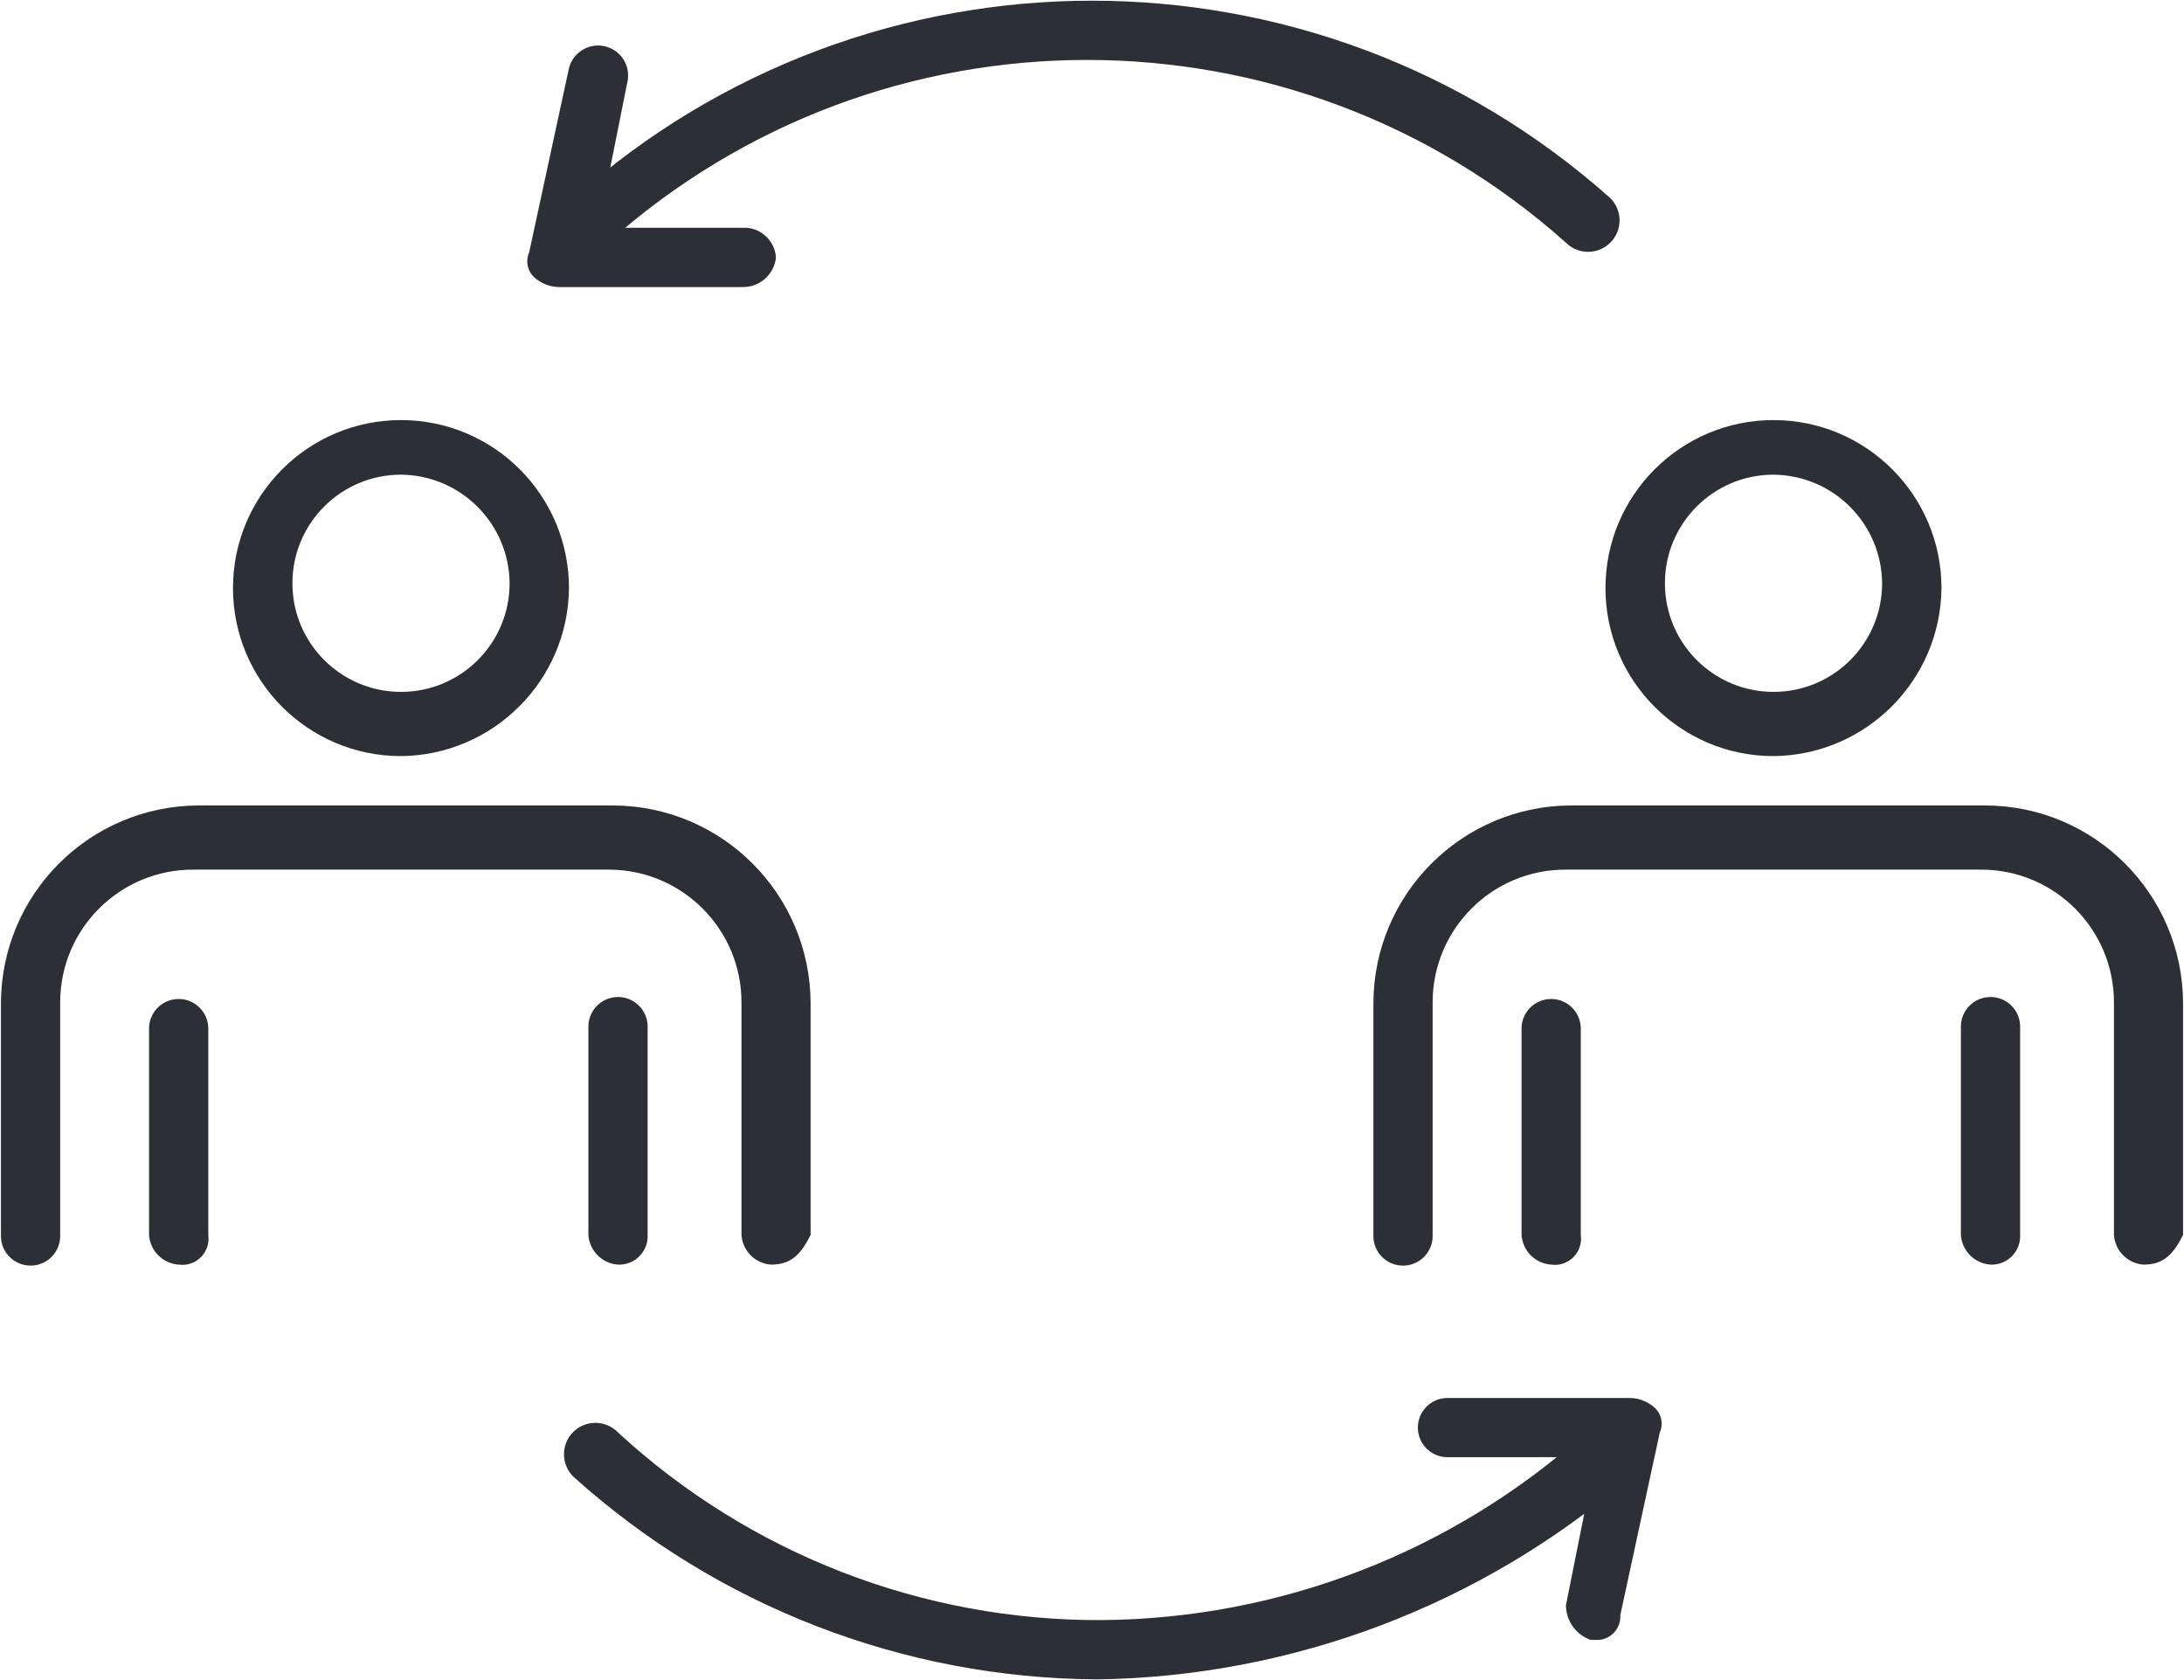
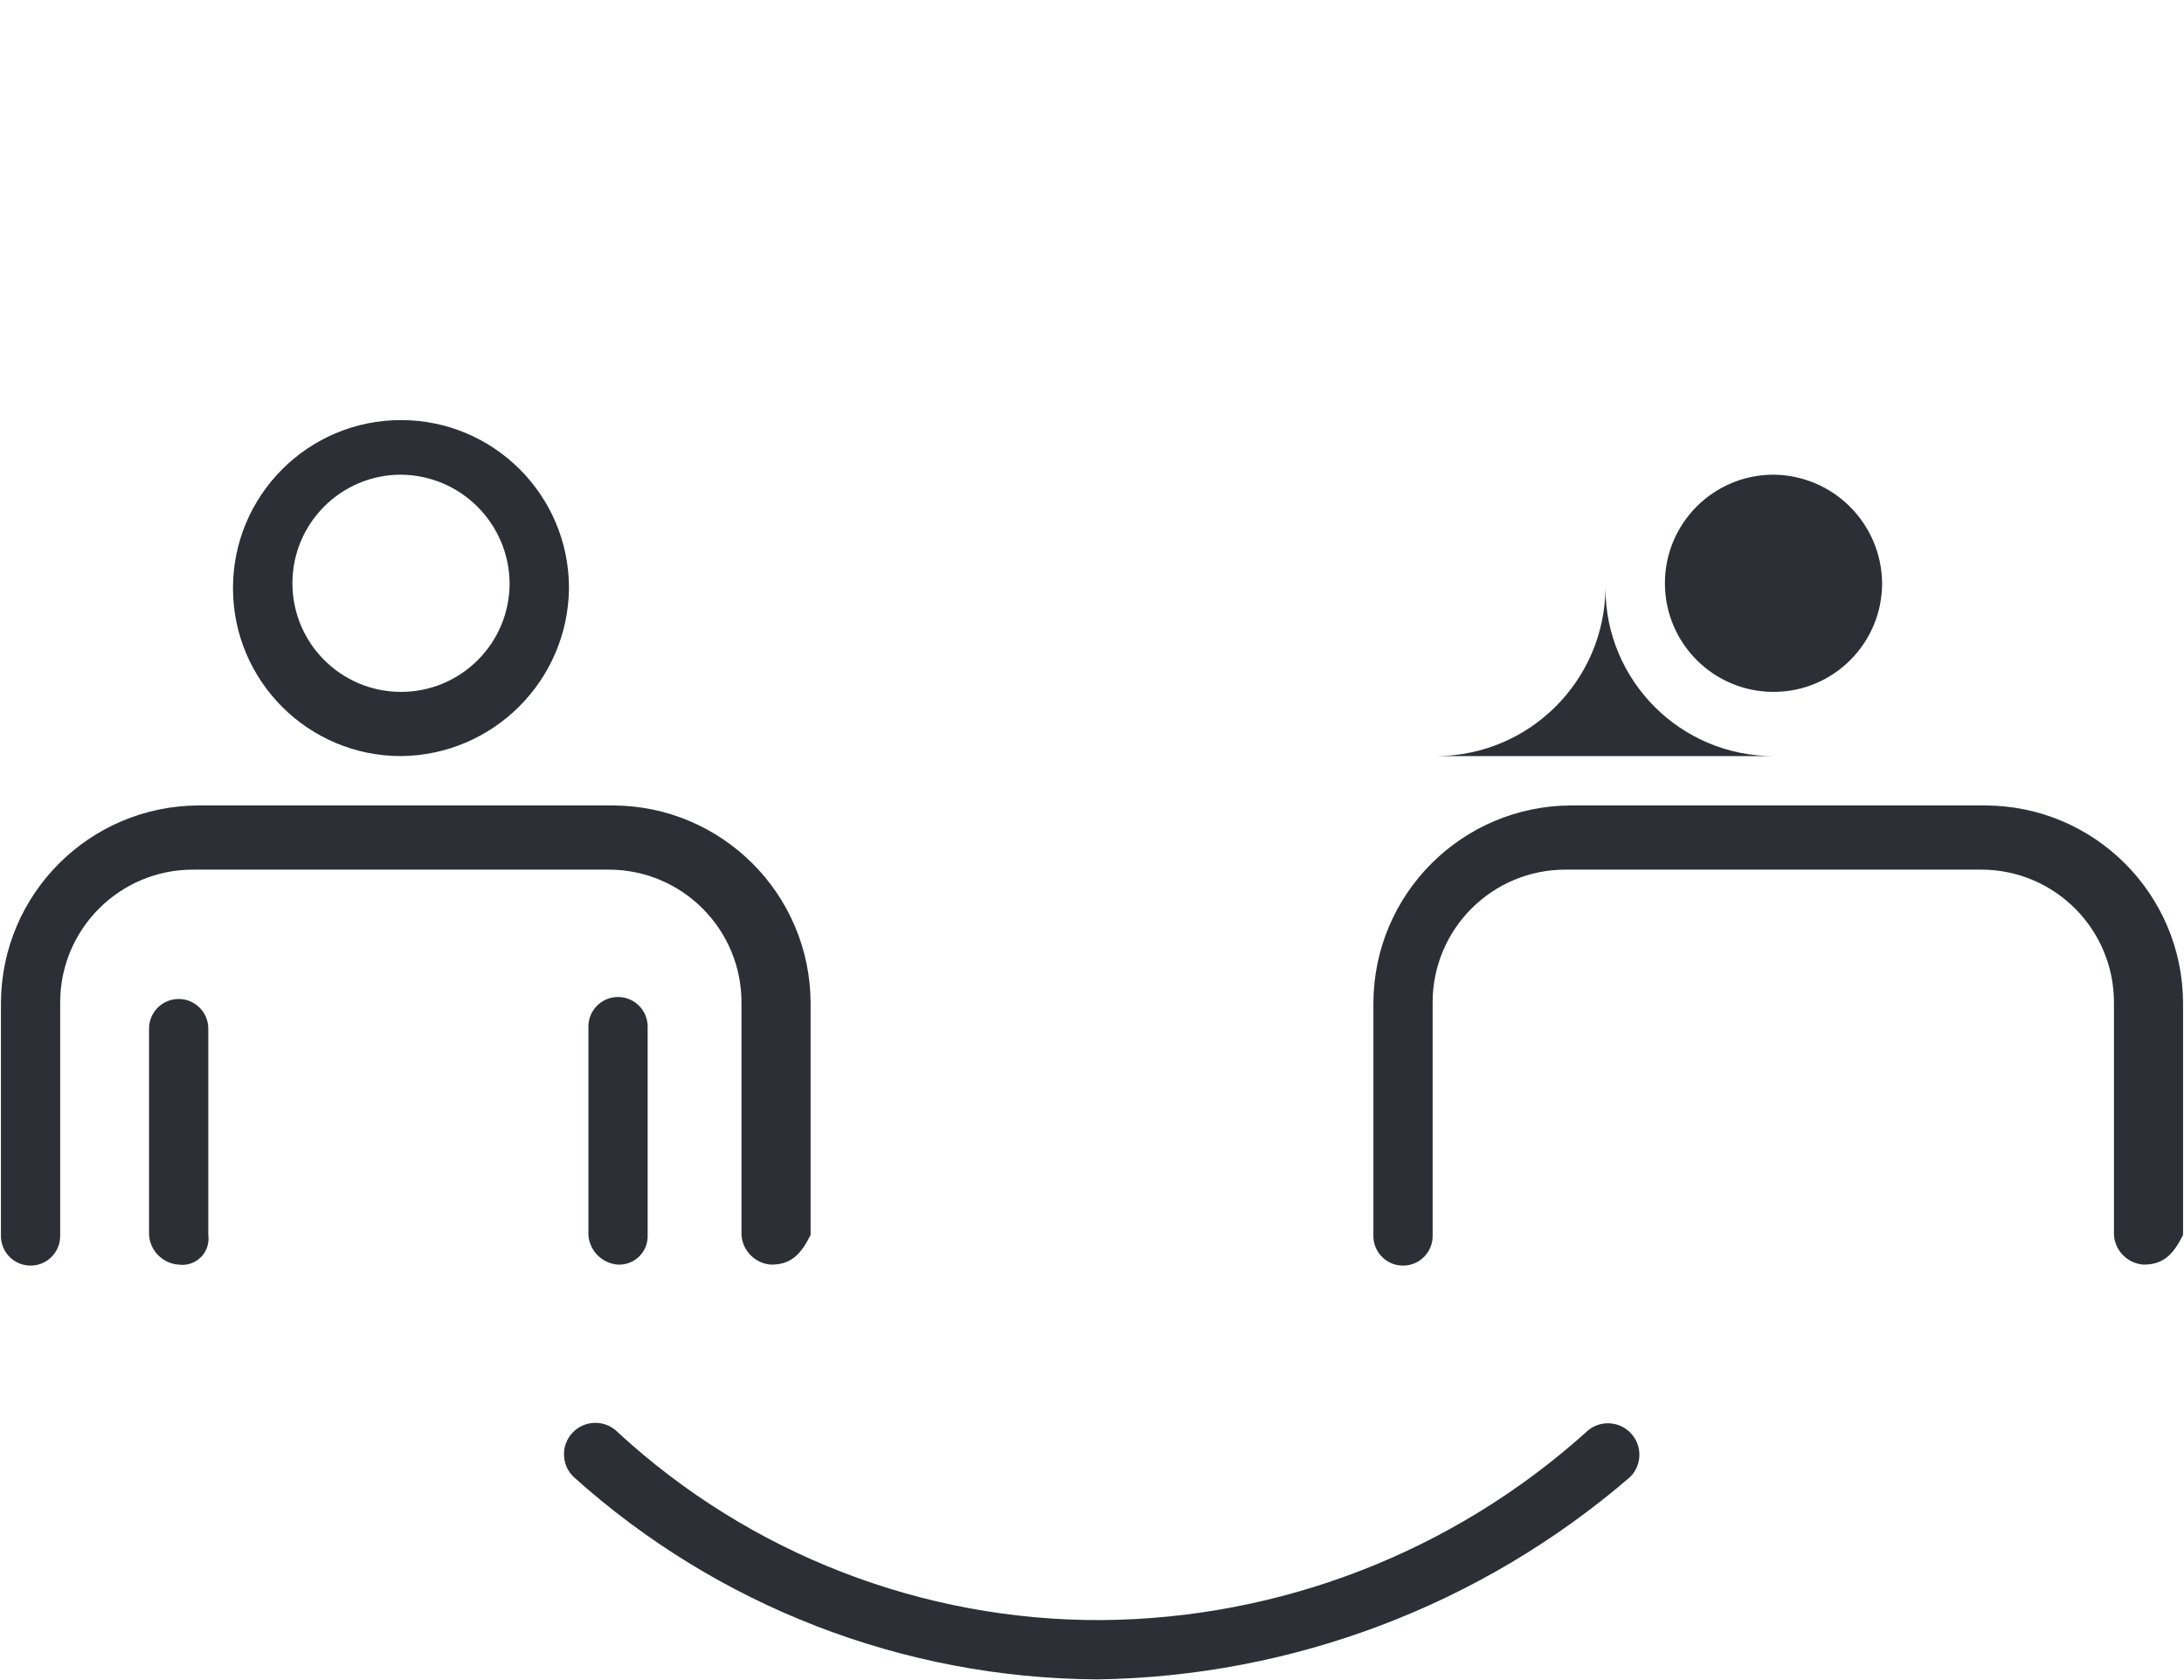
<svg xmlns="http://www.w3.org/2000/svg" id="a" width="65" height="50" viewBox="0 0 65 50">
  <g id="b">
    <g id="c">
      <g id="d">
        <g id="e">
          <g id="f">
            <g id="g">
              <path id="h" d="m22.95,37.636c-.473-.032-.85-.409-.882-.882v-6.906c.009-2.182-1.753-3.958-3.935-3.967H5.758c-2.182-.009-3.958,1.753-3.967,3.935-0.0.011-0.0.021,0,.032v6.906c.016.487-.365.895-.852.911-.487.016-.895-.365-.911-.852-.001-.02-.001-.04,0-.059v-6.906c.013-3.24,2.636-5.864,5.877-5.877h12.343c3.241.013,5.864,2.636,5.877,5.877v6.906c-.297.588-.587.882-1.175.882Z" style="fill:#2c2f35; stroke-width:0px;" />
            </g>
          </g>
        </g>
      </g>
      <g id="i">
        <g id="j">
          <g id="k">
            <g id="l">
              <path id="m" d="m11.934,22.502c-2.761,0-5-2.239-5-5s2.239-5,5-5,5,2.239,5,5c-.027,2.75-2.25,4.973-5,5Zm0-8.375c-1.785 0-3.232,1.448-3.231,3.233.001,1.785,1.448,3.231,3.233,3.231,1.784-0,3.23-1.447,3.231-3.231-.015-1.779-1.454-3.218-3.233-3.233Z" style="fill:#2c2f35; stroke-width:0px;" />
            </g>
          </g>
        </g>
      </g>
    </g>
    <g id="n">
      <g id="o">
        <g id="p">
          <g id="q">
            <g id="r">
              <path id="s" d="m5.318,37.636c-.473-.032-.85-.409-.882-.882v-6.171c.016-.487.424-.868.911-.852.464.016.836.388.852.852v6.171c.06.427-.236.821-.663.882-.072.01-.146.01-.218 0Z" style="fill:#2c2f35; stroke-width:0px;" />
            </g>
          </g>
        </g>
      </g>
      <g id="t">
        <g id="u">
          <g id="v">
            <g id="w">
              <path id="x" d="m18.394,37.636c-.473-.032-.85-.409-.882-.882v-6.171c-.016-.487.365-.895.852-.911.487-.016.895.365.911.852.001.02.001.04,0,.059v6.171c.02.467-.343.862-.811.882-.023.001-.047.001-.07,0Z" style="fill:#2c2f35; stroke-width:0px;" />
            </g>
          </g>
        </g>
      </g>
    </g>
  </g>
  <g id="y">
    <g id="z">
      <g id="aa">
        <g id="ab">
          <g id="ac">
            <g id="ad">
              <path id="ae" d="m63.797,37.636c-.473-.032-.85-.409-.882-.882v-6.906c.009-2.182-1.753-3.958-3.935-3.967h-12.375c-2.182-.009-3.958,1.753-3.967,3.935-0.0.011-0.0.021,0,.032v6.906c.016.487-.365.895-.852.911-.487.016-.895-.365-.911-.852-.001-.02-.001-.04,0-.059v-6.906c.013-3.24,2.636-5.864,5.877-5.877h12.343c3.241.013,5.864,2.636,5.877,5.877v6.906c-.297.588-.588.882-1.175.882Z" style="fill:#2c2f35; stroke-width:0px;" />
            </g>
          </g>
        </g>
      </g>
      <g id="af">
        <g id="ag">
          <g id="ah">
            <g id="ai">
-               <path id="aj" d="m52.782,22.502c-2.761,0-5-2.239-5-5s2.239-5,5-5,5,2.239,5,5c-.027,2.75-2.25,4.973-5,5Zm0-8.375c-1.785 0-3.232,1.448-3.231,3.233.001,1.785,1.448,3.231,3.233,3.231,1.784-0,3.23-1.447,3.231-3.231-.015-1.779-1.454-3.218-3.233-3.233Z" style="fill:#2c2f35; stroke-width:0px;" />
+               <path id="aj" d="m52.782,22.502c-2.761,0-5-2.239-5-5c-.027,2.75-2.25,4.973-5,5Zm0-8.375c-1.785 0-3.232,1.448-3.231,3.233.001,1.785,1.448,3.231,3.233,3.231,1.784-0,3.23-1.447,3.231-3.231-.015-1.779-1.454-3.218-3.233-3.233Z" style="fill:#2c2f35; stroke-width:0px;" />
            </g>
          </g>
        </g>
      </g>
    </g>
    <g id="ak">
      <g id="al">
        <g id="am">
          <g id="an">
            <g id="ao">
-               <path id="ap" d="m46.166,37.636c-.473-.032-.85-.409-.882-.882v-6.171c.016-.487.424-.868.911-.852.464.016.836.388.852.852v6.171c.06.427-.236.821-.663.882-.072.01-.146.01-.218 0Z" style="fill:#2c2f35; stroke-width:0px;" />
-             </g>
+               </g>
          </g>
        </g>
      </g>
      <g id="aq">
        <g id="ar">
          <g id="as">
            <g id="at">
-               <path id="au" d="m59.241,37.636c-.473-.032-.849-.409-.881-.882v-6.171c-.016-.487.365-.895.852-.911.487-.016.895.365.911.852.001.02.001.04,0,.059v6.171c.02.467-.343.862-.811.882-.024.001-.048.001-.071,0Z" style="fill:#2c2f35; stroke-width:0px;" />
-             </g>
+               </g>
          </g>
        </g>
      </g>
    </g>
  </g>
  <g id="av">
    <g id="aw">
      <g id="ax">
        <g id="ay">
-           <path id="az" d="m17.807,7.515c-.294,0-.441-.147-.735-.294-.295-.392-.295-.931,0-1.323,8.793-7.836,22.063-7.836,30.856,0,.365.366.365.959-.002,1.324s-.959.365-1.324-.002C38.482-.028,26.216-.028,18.096,7.221c-.01.156-.134.281-.29.294Z" style="fill:#2c2f35; stroke-width:0px;" />
-         </g>
+           </g>
      </g>
    </g>
  </g>
  <g id="ba">
    <g id="bb">
      <g id="bc">
        <g id="bd">
          <path id="be" d="m32.647,49.979c-5.755-.032-11.297-2.176-15.575-6.025-.372-.358-.384-.95-.027-1.322.358-.372.95-.384,1.322-.027.009.009.018.018.027.027,3.922,3.614,9.067,5.609,14.4,5.583,5.32-.043,10.441-2.029,14.4-5.583.365-.365.957-.366,1.323-0s.366.957 0,1.323c-4.418,3.811-10.036,5.944-15.87,6.025Z" style="fill:#2c2f35; stroke-width:0px;" />
        </g>
      </g>
    </g>
  </g>
  <g id="bf">
    <g id="bg">
      <g id="bh">
        <g id="bi">
-           <path id="bj" d="m22.068,8.543h-5.438c-.273-.005-.534-.11-.735-.294-.2-.189-.259-.484-.147-.735l1.175-5.436c.094-.485.564-.801,1.048-.707.466.091.78.53.715,1l-.882,4.408h4.408c.473.032.85.409.882.882-.053.52-.504.907-1.026.881Z" style="fill:#2c2f35; stroke-width:0px;" />
-         </g>
+           </g>
      </g>
    </g>
  </g>
  <g id="bk">
    <g id="bl">
      <g id="bm">
        <g id="bn">
-           <path id="bo" d="m47.487,48.804h-.147c-.437-.154-.731-.565-.735-1.029l.882-4.408h-4.408c-.487,0-.881-.395-.881-.881s.395-.881.881-.881h5.437c.273.005.534.11.735.294.201.189.26.484.147.735l-1.175,5.436c.023.383-.268.712-.65.735-.029.002-.057.002-.086,0Z" style="fill:#2c2f35; stroke-width:0px;" />
-         </g>
+           </g>
      </g>
    </g>
  </g>
</svg>